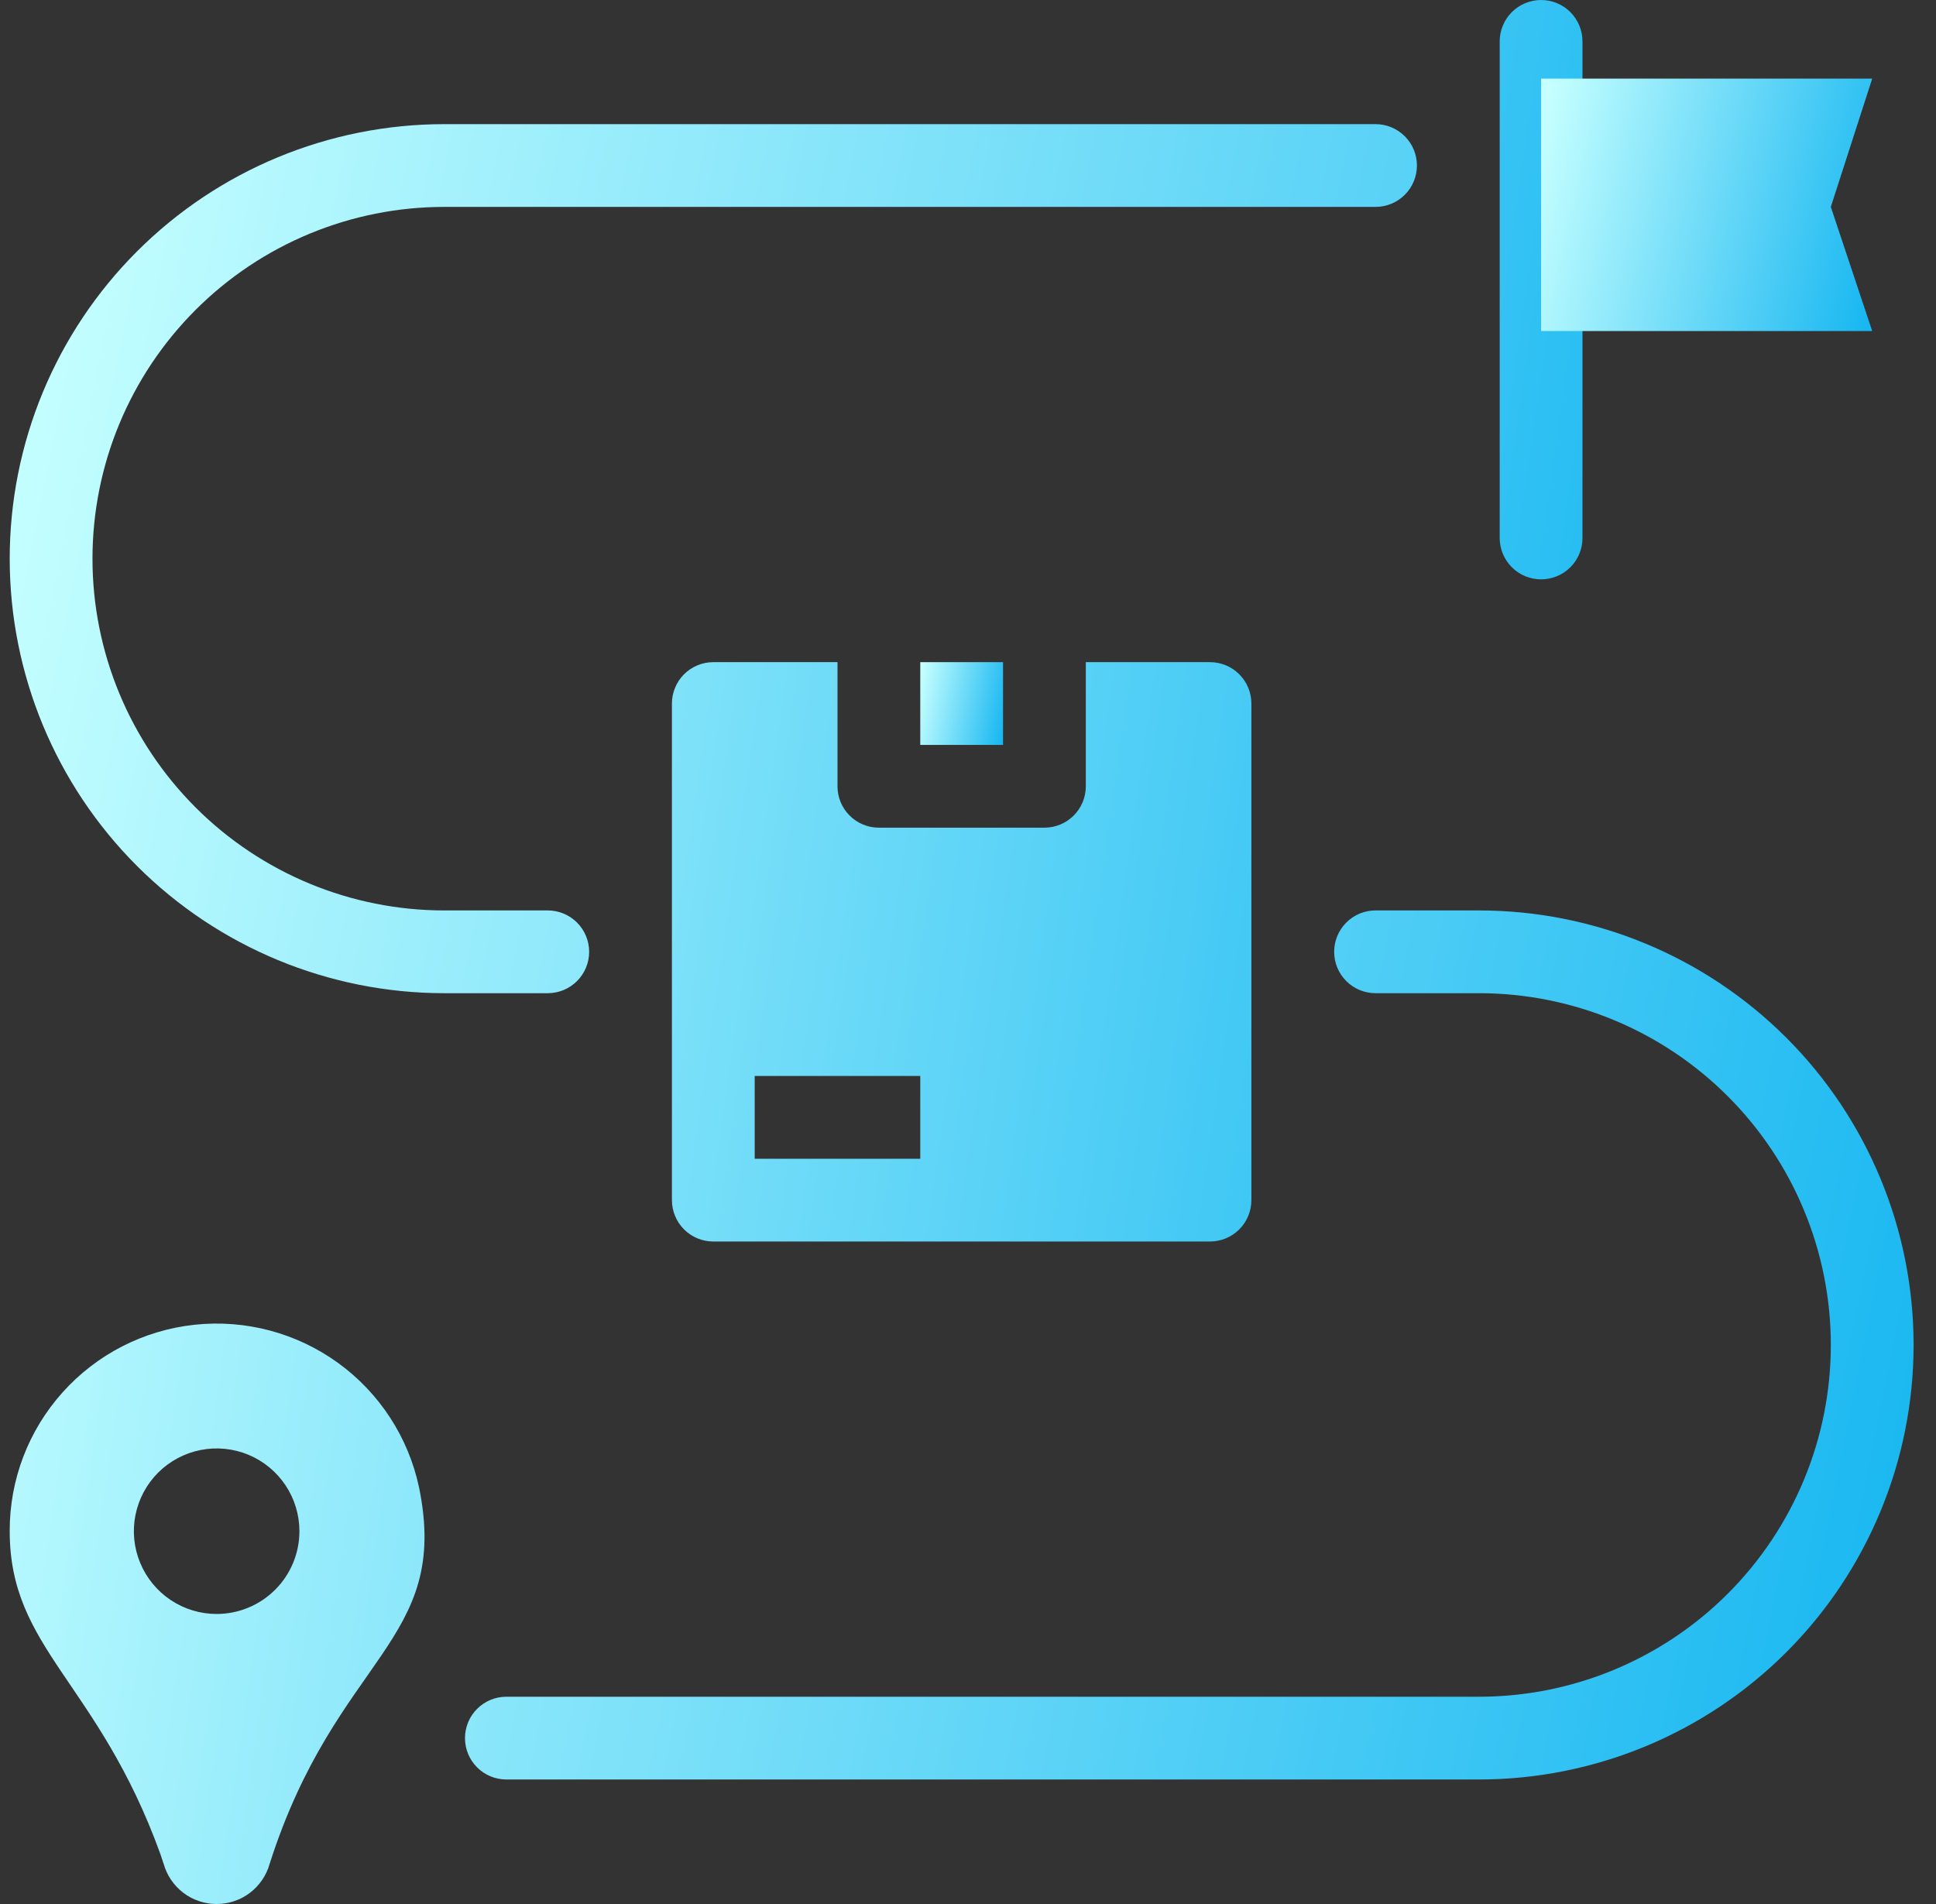
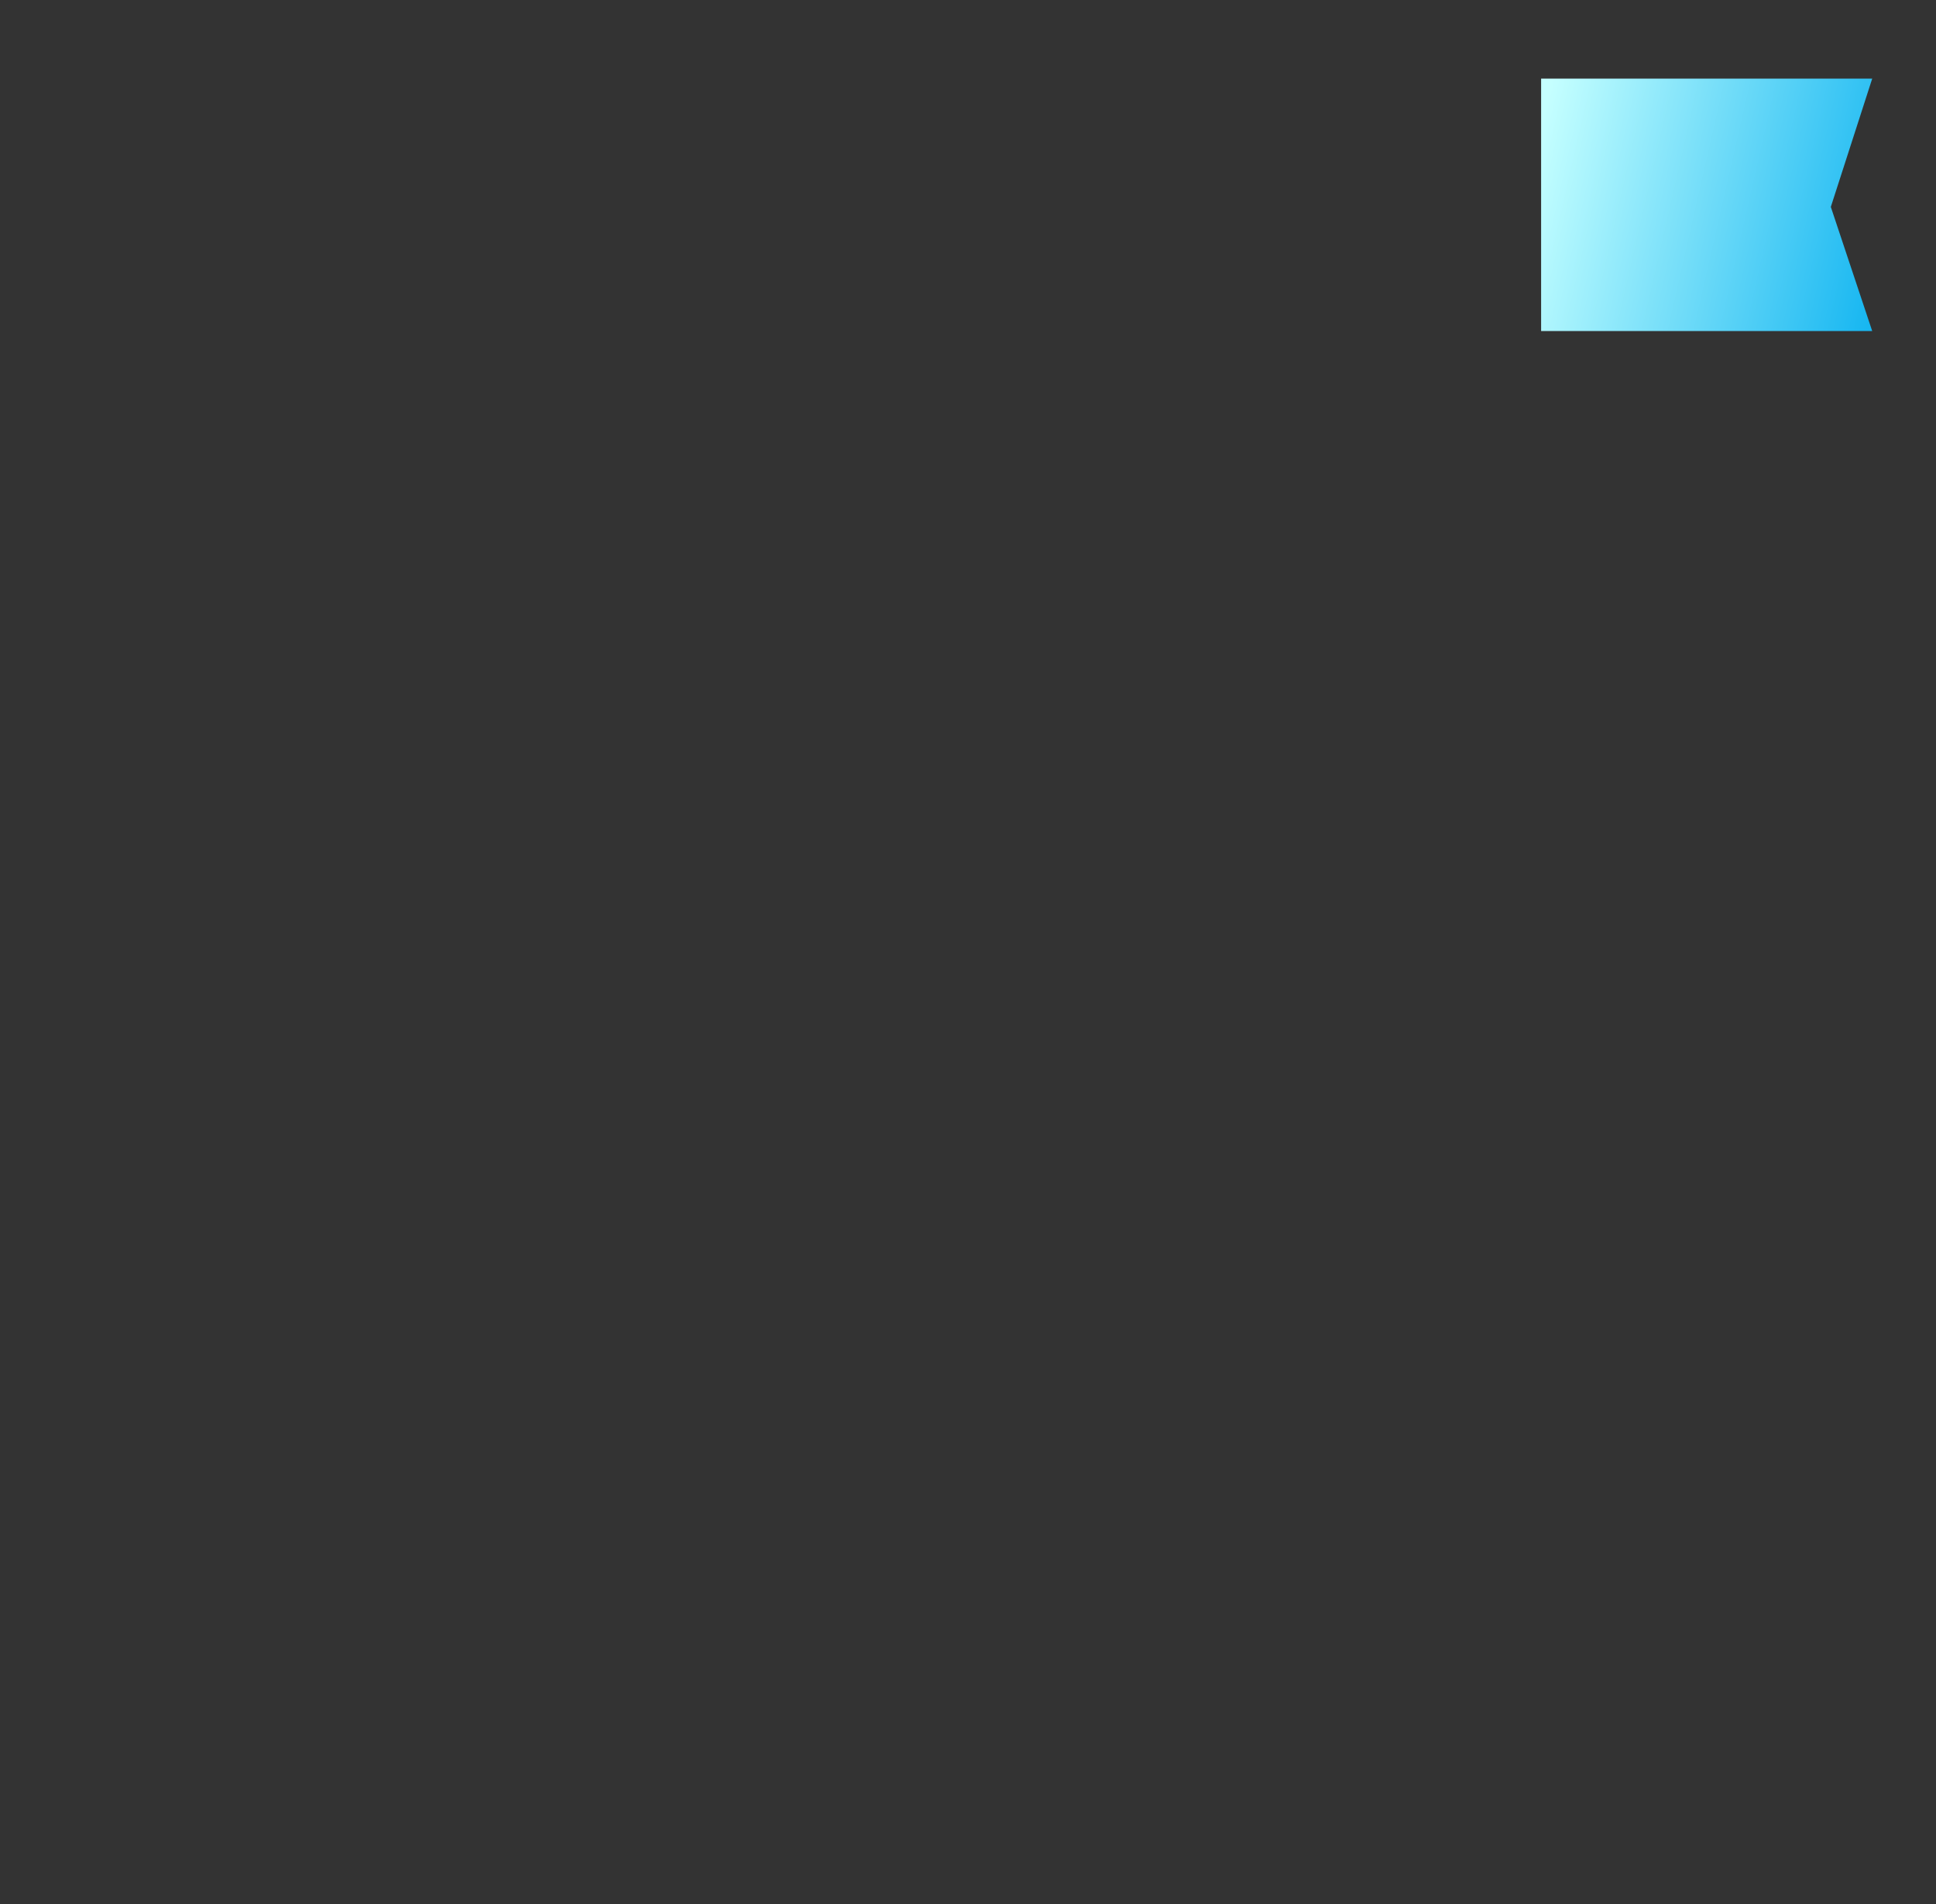
<svg xmlns="http://www.w3.org/2000/svg" width="61" height="60" viewBox="0 0 61 60" fill="none">
  <rect x="0" y="0" width="61" height="60" fill="#333333" stroke="none" />
-   <path d="M28.996 20.866H31.604V23.474H28.996V20.866Z" fill="url(#paint0_linear_1185_1824)" />
-   <path d="M34.212 20.866V24.778C34.212 25.124 34.075 25.456 33.83 25.7C33.586 25.945 33.254 26.082 32.908 26.082H27.692C27.346 26.082 27.014 25.945 26.77 25.7C26.525 25.456 26.388 25.124 26.388 24.778V20.866H22.475C22.13 20.866 21.798 21.003 21.553 21.248C21.309 21.492 21.171 21.824 21.171 22.17V37.819C21.171 38.165 21.309 38.496 21.553 38.741C21.798 38.986 22.13 39.123 22.475 39.123H38.125C38.471 39.123 38.802 38.986 39.047 38.741C39.291 38.496 39.429 38.165 39.429 37.819V22.17C39.429 21.824 39.291 21.492 39.047 21.248C38.802 21.003 38.471 20.866 38.125 20.866H34.212ZM28.996 36.515H23.779V33.907H28.996V36.515ZM13.203 46.869C12.867 45.292 11.958 43.895 10.652 42.949C9.345 42.003 7.735 41.574 6.131 41.746C4.528 41.918 3.045 42.678 1.969 43.88C0.893 45.081 0.3 46.639 0.306 48.252C0.306 51.968 3.083 52.986 5.053 58.424L5.157 58.737C5.26 59.1 5.478 59.42 5.779 59.649C6.081 59.877 6.448 60 6.826 60C7.204 60 7.572 59.877 7.873 59.649C8.174 59.42 8.393 59.1 8.495 58.737C10.595 52.164 14.207 51.76 13.203 46.869ZM6.826 50.86C6.31 50.86 5.806 50.707 5.377 50.42C4.948 50.134 4.614 49.726 4.417 49.25C4.219 48.773 4.167 48.249 4.268 47.743C4.369 47.237 4.617 46.772 4.982 46.407C5.347 46.043 5.811 45.794 6.317 45.694C6.823 45.593 7.348 45.645 7.824 45.842C8.301 46.039 8.708 46.374 8.995 46.803C9.281 47.232 9.434 47.736 9.434 48.252C9.434 48.943 9.16 49.607 8.67 50.096C8.181 50.585 7.518 50.86 6.826 50.86ZM47.253 16.953V1.304C47.253 0.958 47.391 0.627 47.635 0.382C47.88 0.137 48.212 0 48.557 0C48.903 0 49.235 0.137 49.48 0.382C49.724 0.627 49.861 0.958 49.861 1.304V16.953C49.861 17.299 49.724 17.631 49.48 17.875C49.235 18.12 48.903 18.257 48.557 18.257C48.212 18.257 47.88 18.12 47.635 17.875C47.391 17.631 47.253 17.299 47.253 16.953Z" fill="url(#paint1_linear_1185_1824)" />
  <path d="M57.686 6.52L58.99 10.432H48.558V2.478H58.99L57.686 6.52Z" fill="url(#paint2_linear_1185_1824)" />
-   <path d="M46.601 56.076H15.955C15.609 56.076 15.277 55.939 15.033 55.694C14.788 55.45 14.651 55.118 14.651 54.772C14.651 54.426 14.788 54.094 15.033 53.85C15.277 53.605 15.609 53.468 15.955 53.468H46.601C49.541 53.468 52.361 52.3 54.439 50.221C56.518 48.142 57.686 45.323 57.686 42.383C57.686 39.443 56.518 36.624 54.439 34.545C52.361 32.466 49.541 31.298 46.601 31.298H43.341C42.995 31.298 42.663 31.161 42.419 30.916C42.174 30.672 42.037 30.34 42.037 29.994C42.037 29.648 42.174 29.317 42.419 29.072C42.663 28.827 42.995 28.69 43.341 28.69H46.601C50.233 28.69 53.716 30.133 56.284 32.701C58.852 35.269 60.294 38.751 60.294 42.383C60.294 46.015 58.852 49.498 56.284 52.066C53.716 54.633 50.233 56.076 46.601 56.076ZM17.259 31.298H13.999C10.367 31.298 6.884 29.855 4.316 27.288C1.748 24.72 0.306 21.237 0.306 17.605C0.306 13.973 1.748 10.491 4.316 7.923C6.884 5.355 10.367 3.912 13.999 3.912H43.341C43.687 3.912 44.019 4.05 44.263 4.294C44.508 4.539 44.645 4.87 44.645 5.216C44.645 5.562 44.508 5.894 44.263 6.138C44.019 6.383 43.687 6.52 43.341 6.52H13.999C11.059 6.52 8.239 7.688 6.161 9.767C4.082 11.846 2.914 14.665 2.914 17.605C2.914 20.545 4.082 23.364 6.161 25.443C8.239 27.522 11.059 28.69 13.999 28.69H17.259C17.605 28.69 17.936 28.827 18.181 29.072C18.426 29.317 18.563 29.648 18.563 29.994C18.563 30.34 18.426 30.672 18.181 30.916C17.936 31.161 17.605 31.298 17.259 31.298Z" fill="url(#paint3_linear_1185_1824)" />
  <defs>
    <linearGradient id="paint0_linear_1185_1824" x1="29.061" y1="20.981" x2="31.906" y2="21.475" gradientUnits="userSpaceOnUse">
      <stop stop-color="#C5FFFF" />
      <stop offset="1" stop-color="#18B7F1" />
    </linearGradient>
    <linearGradient id="paint1_linear_1185_1824" x1="1.545" y1="2.647" x2="56.099" y2="10.481" gradientUnits="userSpaceOnUse">
      <stop stop-color="#C5FFFF" />
      <stop offset="1" stop-color="#18B7F1" />
    </linearGradient>
    <linearGradient id="paint2_linear_1185_1824" x1="48.818" y1="2.829" x2="59.961" y2="5.369" gradientUnits="userSpaceOnUse">
      <stop stop-color="#C5FFFF" />
      <stop offset="1" stop-color="#18B7F1" />
    </linearGradient>
    <linearGradient id="paint3_linear_1185_1824" x1="1.805" y1="6.213" x2="66.616" y2="19.172" gradientUnits="userSpaceOnUse">
      <stop stop-color="#C5FFFF" />
      <stop offset="1" stop-color="#18B7F1" />
    </linearGradient>
  </defs>
</svg>